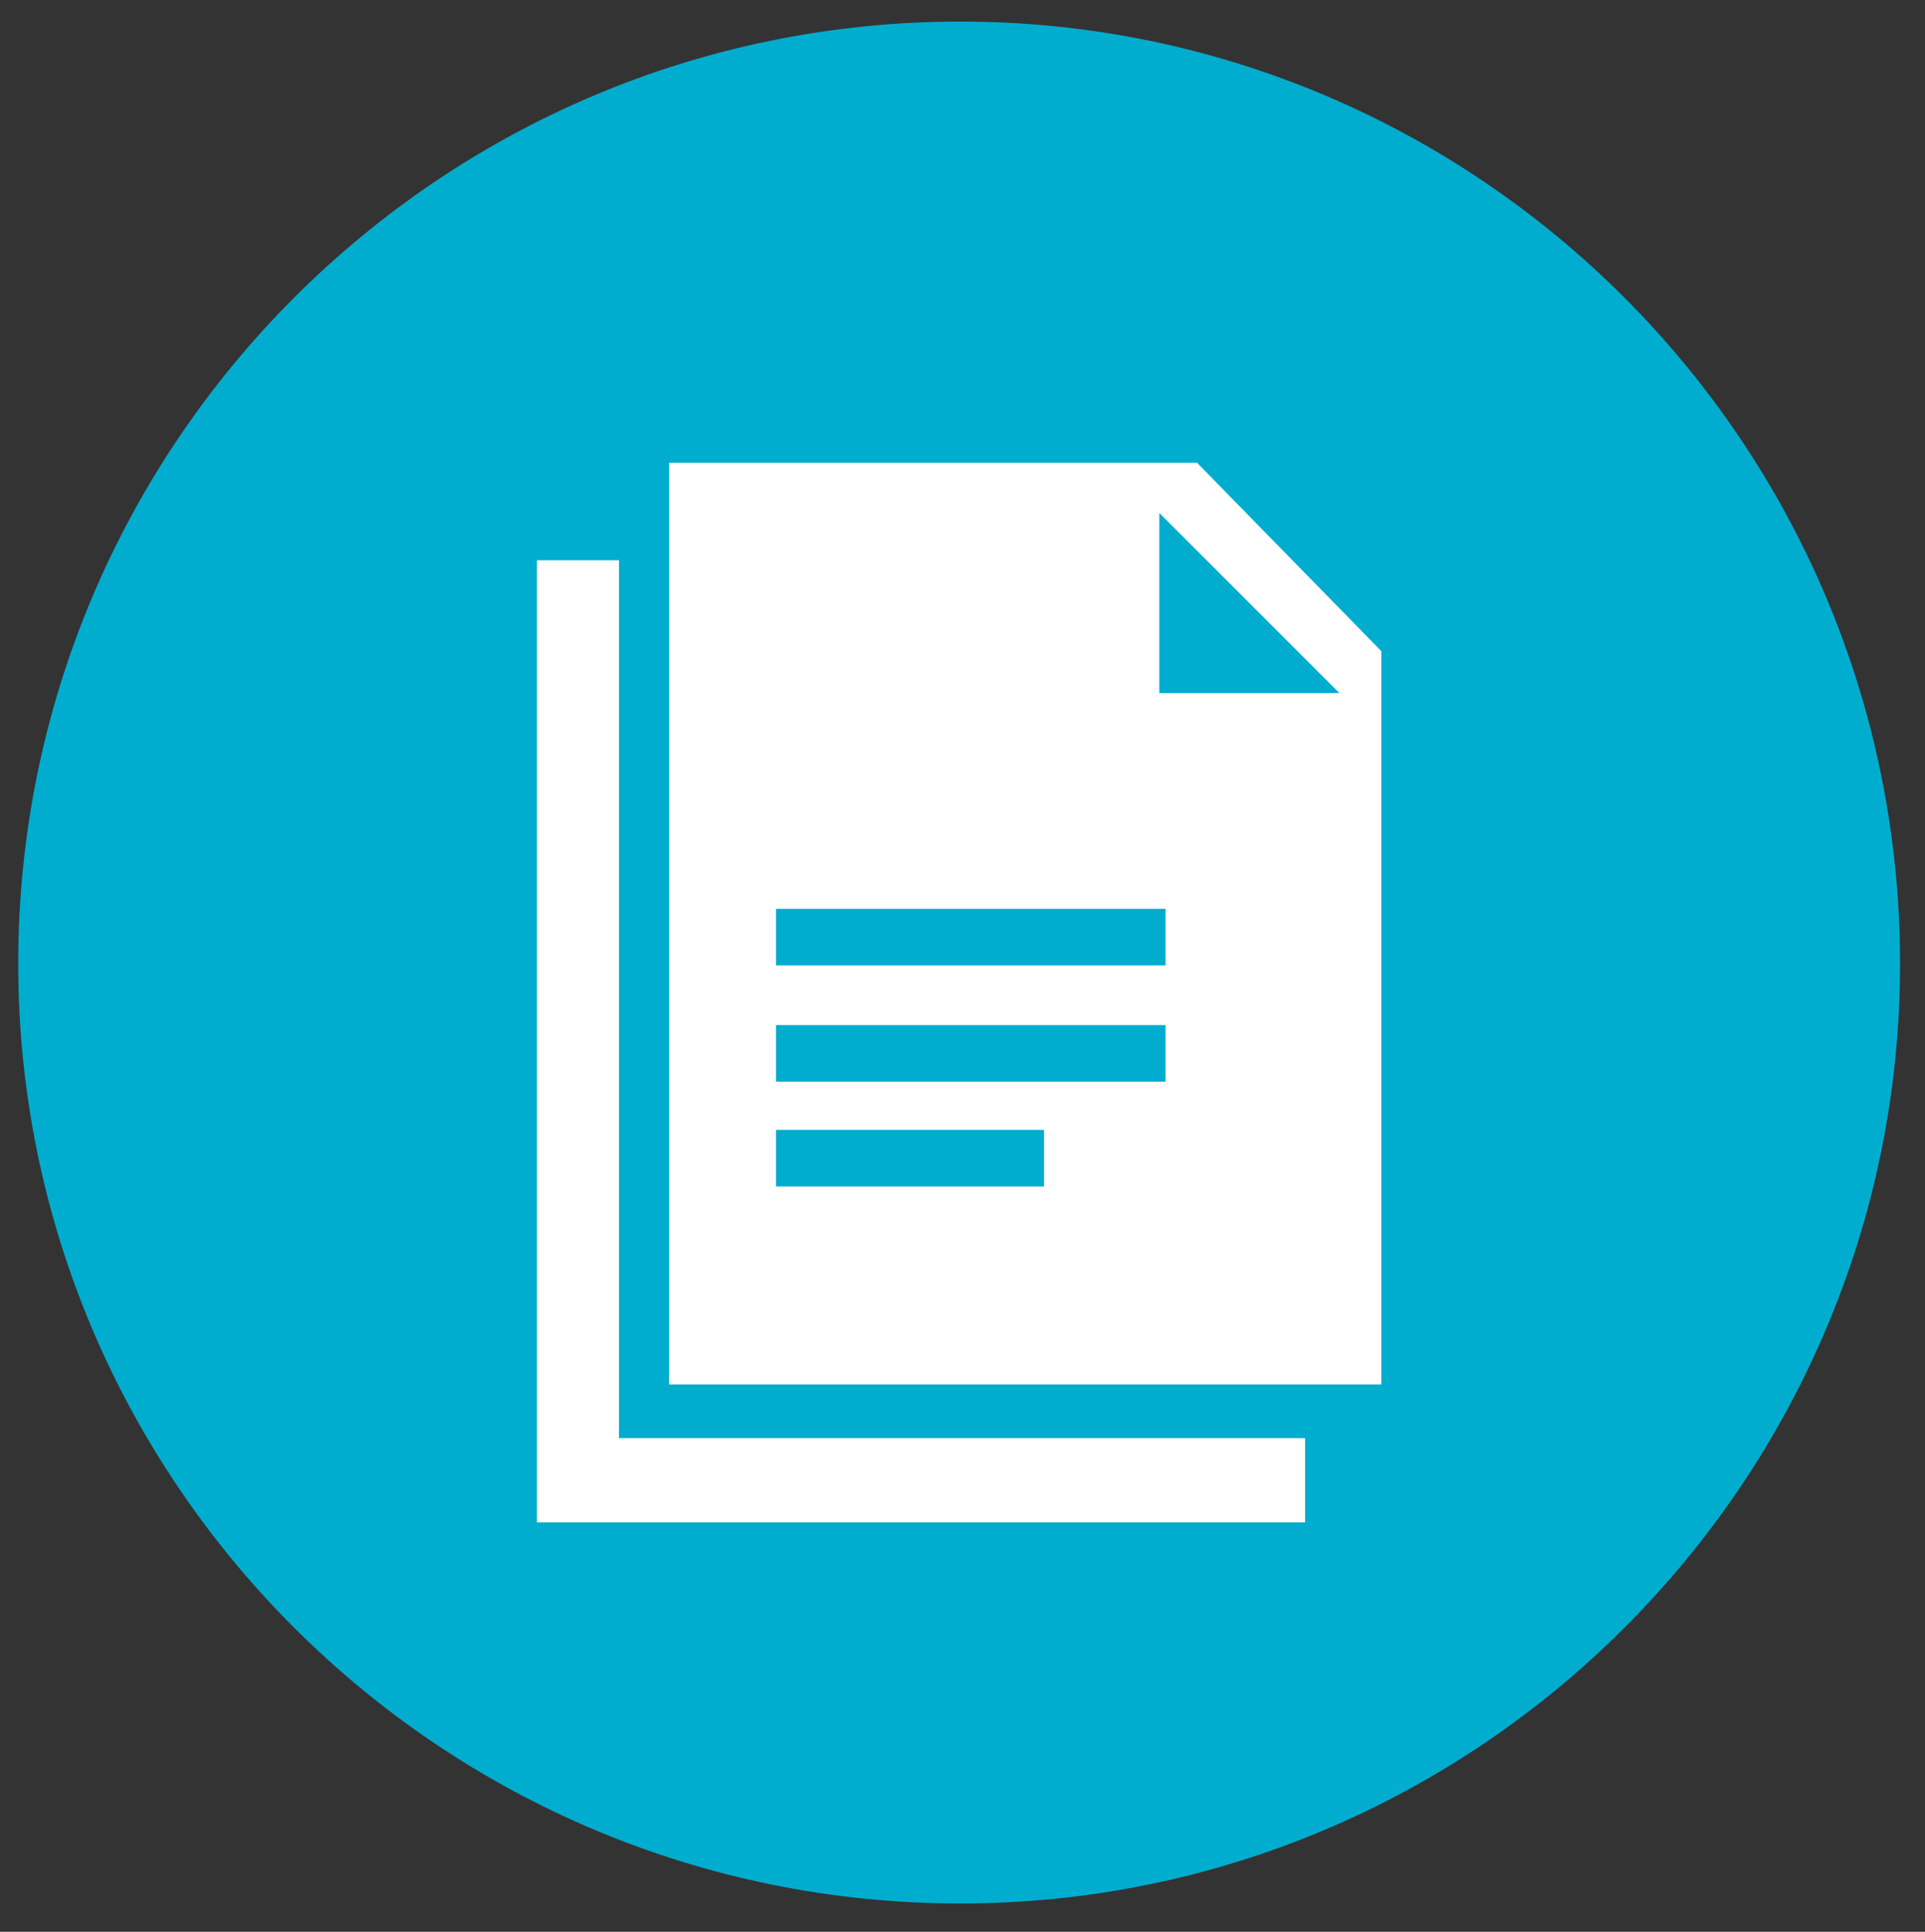
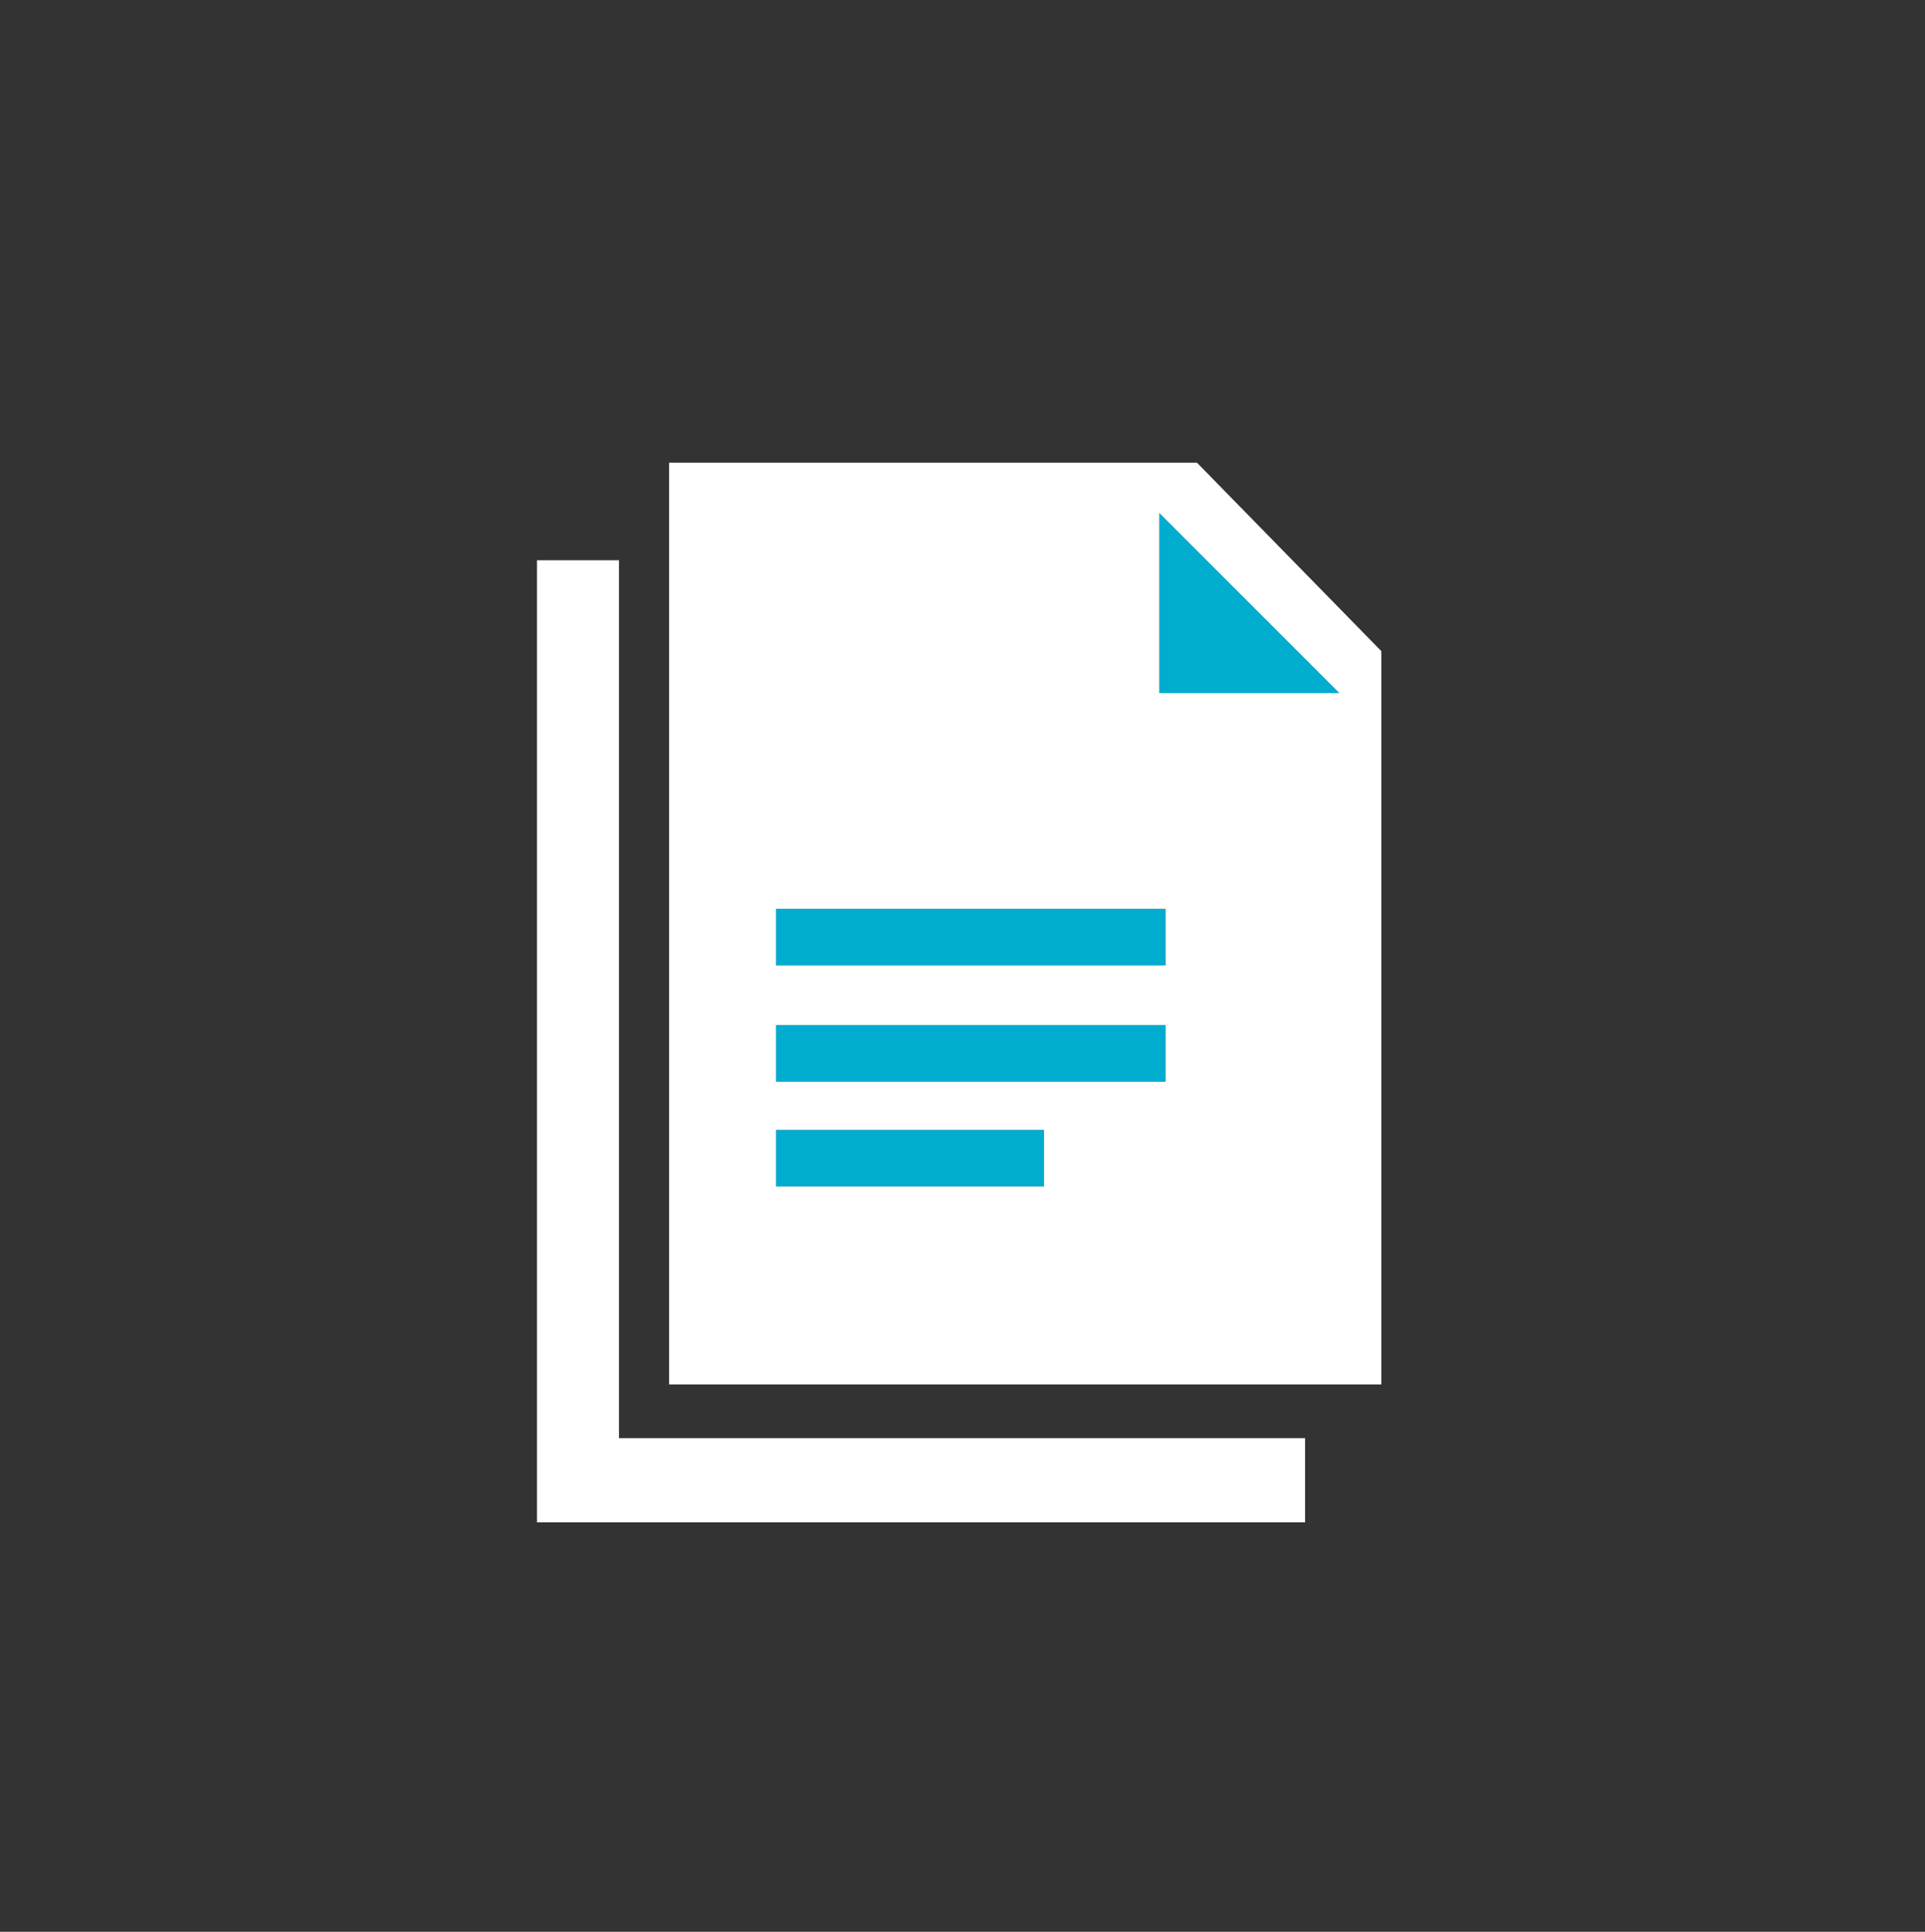
<svg xmlns="http://www.w3.org/2000/svg" version="1.1" id="レイヤー_2" x="0px" y="0px" viewBox="0 0 803 805.8" style="enable-background:new 0 0 803 805.8;" xml:space="preserve">
  <rect x="0" y="0" width="803" height="805.8" fill="#333333" stroke="none" />
  <style type="text/css">
	.st0{fill-rule:evenodd;clip-rule:evenodd;fill:#00ADCF;}
	.st1{fill:#00ADCF;}
	.st2{fill:#FFFFFF;}
</style>
  <g>
-     <path class="st0" d="M400.6,9c216,0,392,176,392,393c0,216-176,392-392,392c-217,0-393-176-393-392C7.6,185,183.6,9,400.6,9z" />
-   </g>
+     </g>
  <g>
    <rect x="323.7" y="471.3" class="st1" width="111.8" height="23.6" />
    <rect x="323.7" y="427.6" class="st1" width="162.5" height="23.6" />
    <polygon class="st1" points="483.6,289.1 558.7,289.1 483.6,214  " />
    <rect x="323.7" y="379.1" class="st1" width="162.5" height="23.6" />
    <path class="st2" d="M499.3,193H279.1v384.5h297.1V271.6L499.3,193z M435.5,494.9H323.7v-23.6h111.8V494.9z M486.2,451.2H323.7   v-23.6h162.5V451.2z M486.2,402.7H323.7v-23.6h162.5V402.7z M483.6,289.1V214l75.1,75.1C558.7,289.1,483.6,289.1,483.6,289.1z" />
    <polygon class="st2" points="258.2,233.7 224,233.7 224,599.9 224,621.3 224,635 544.4,635 544.4,599.9 258.2,599.9  " />
  </g>
</svg>